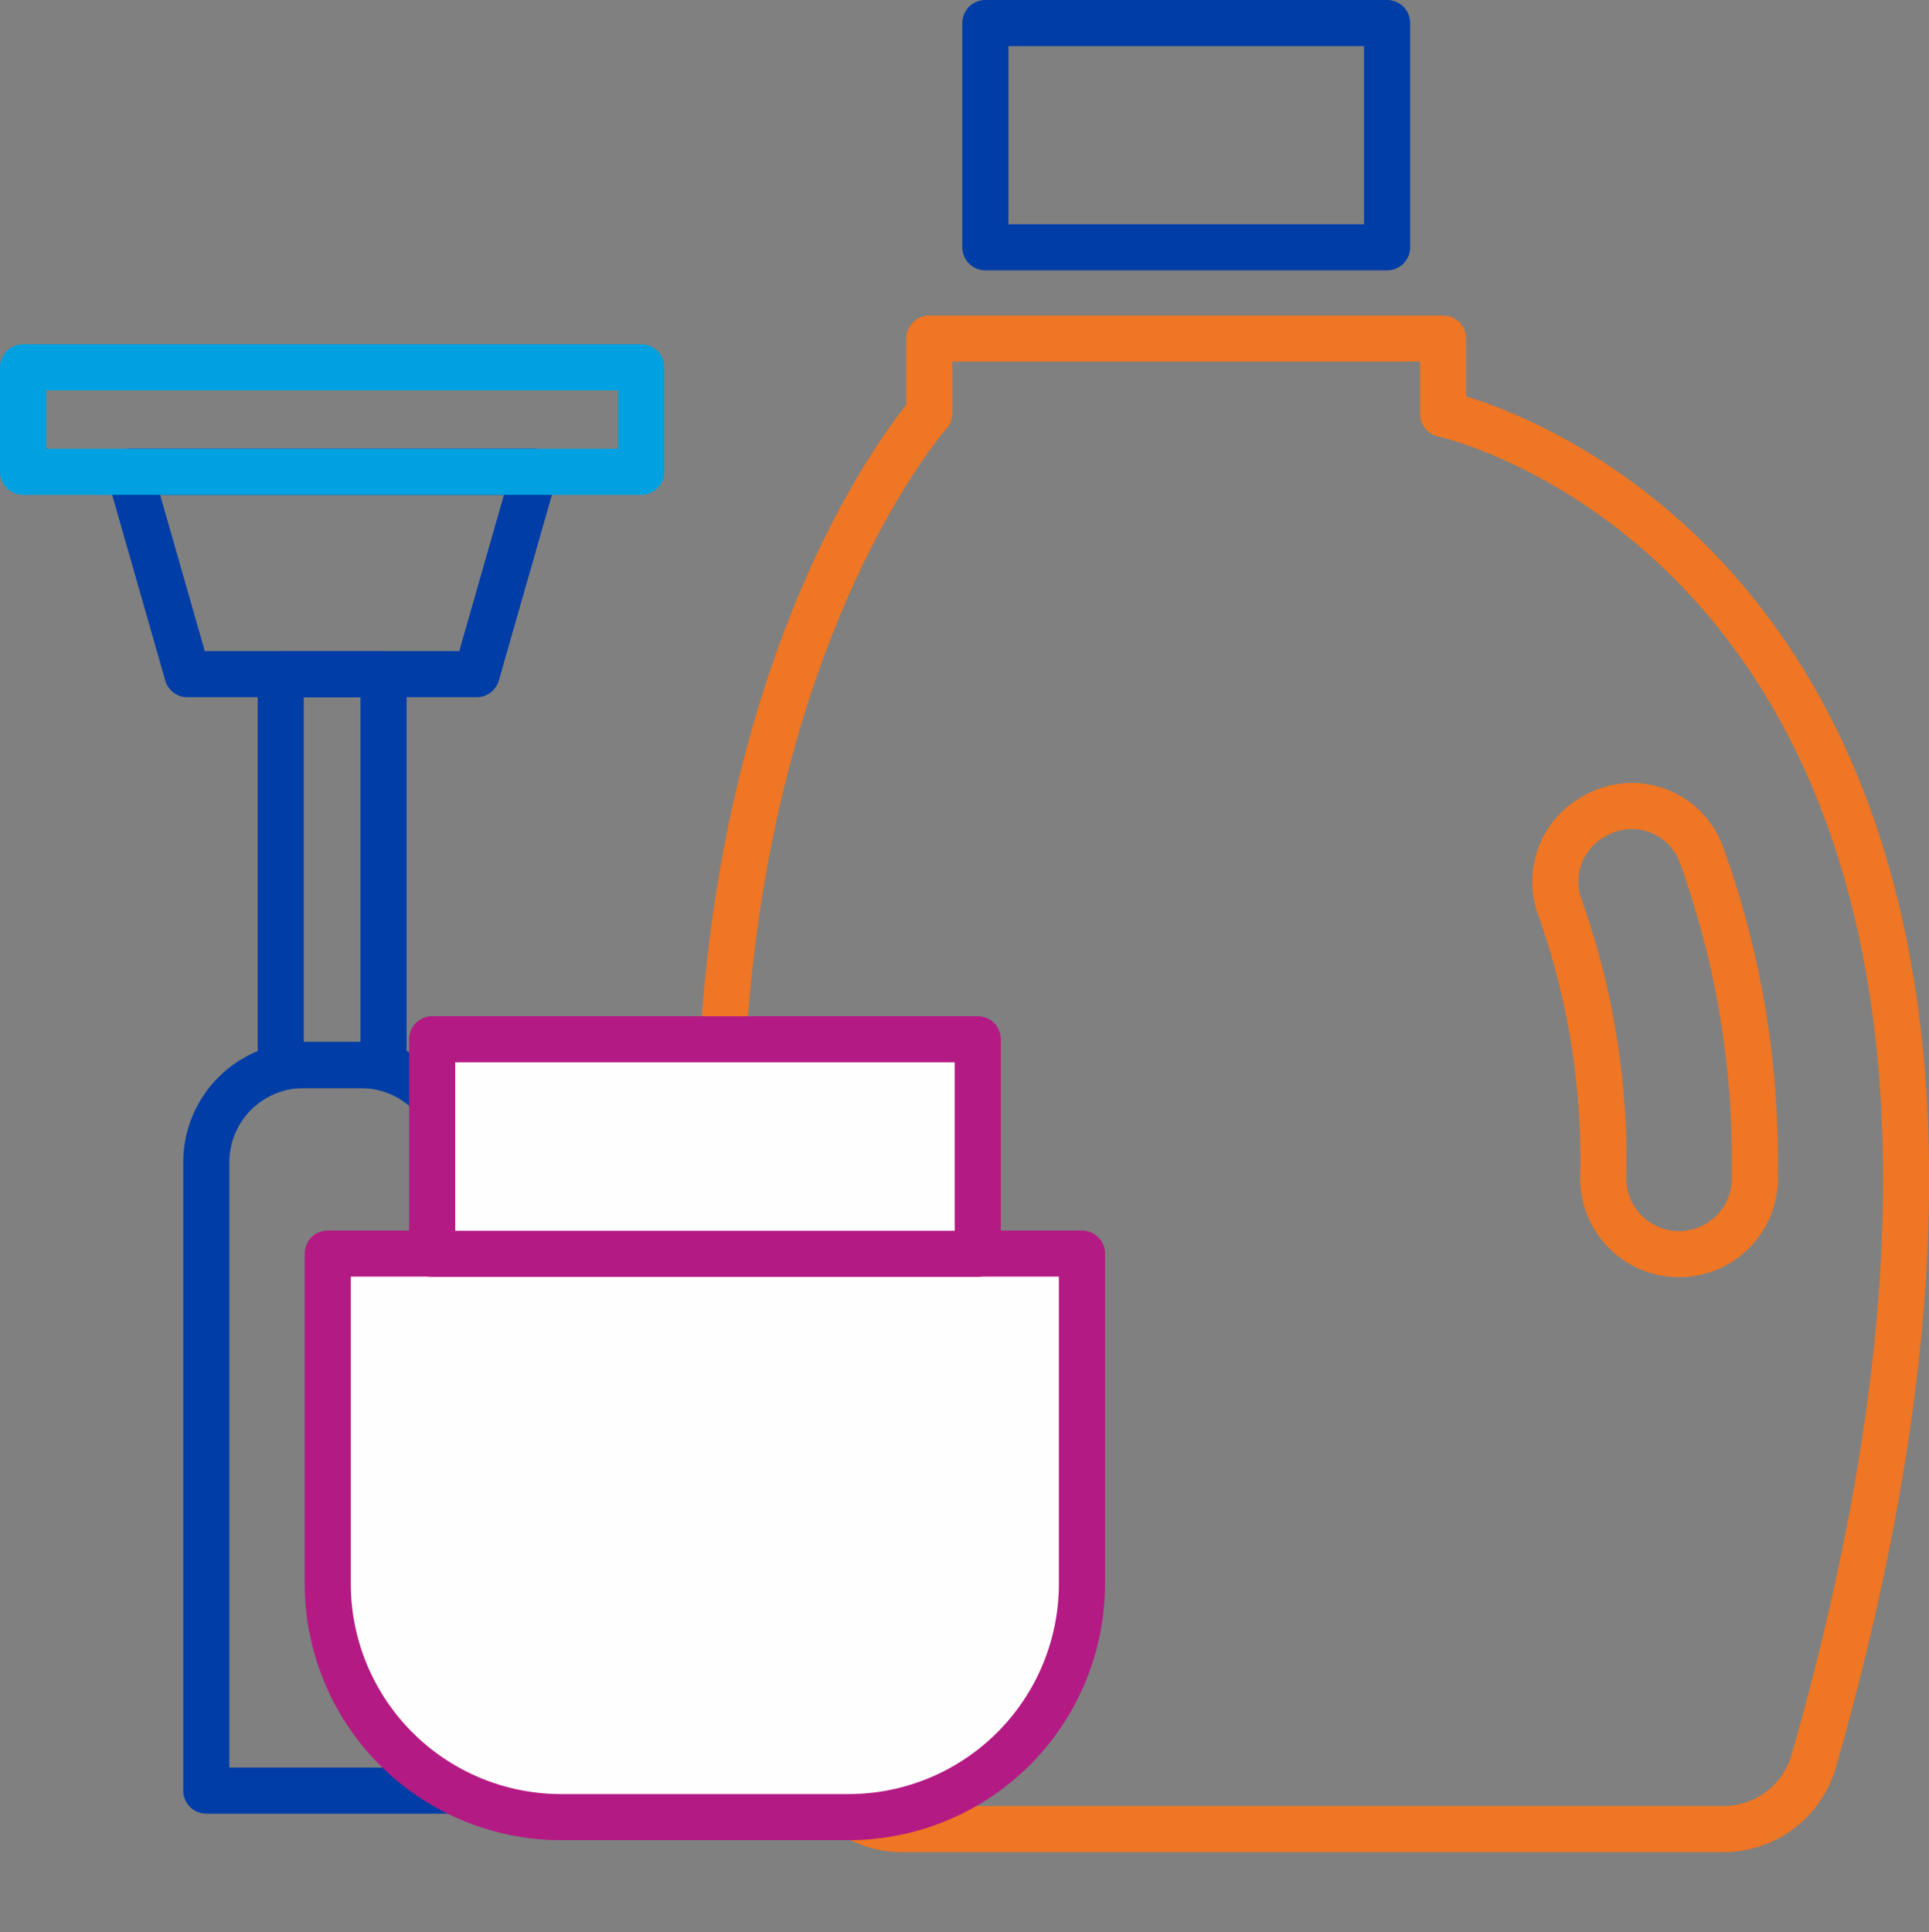
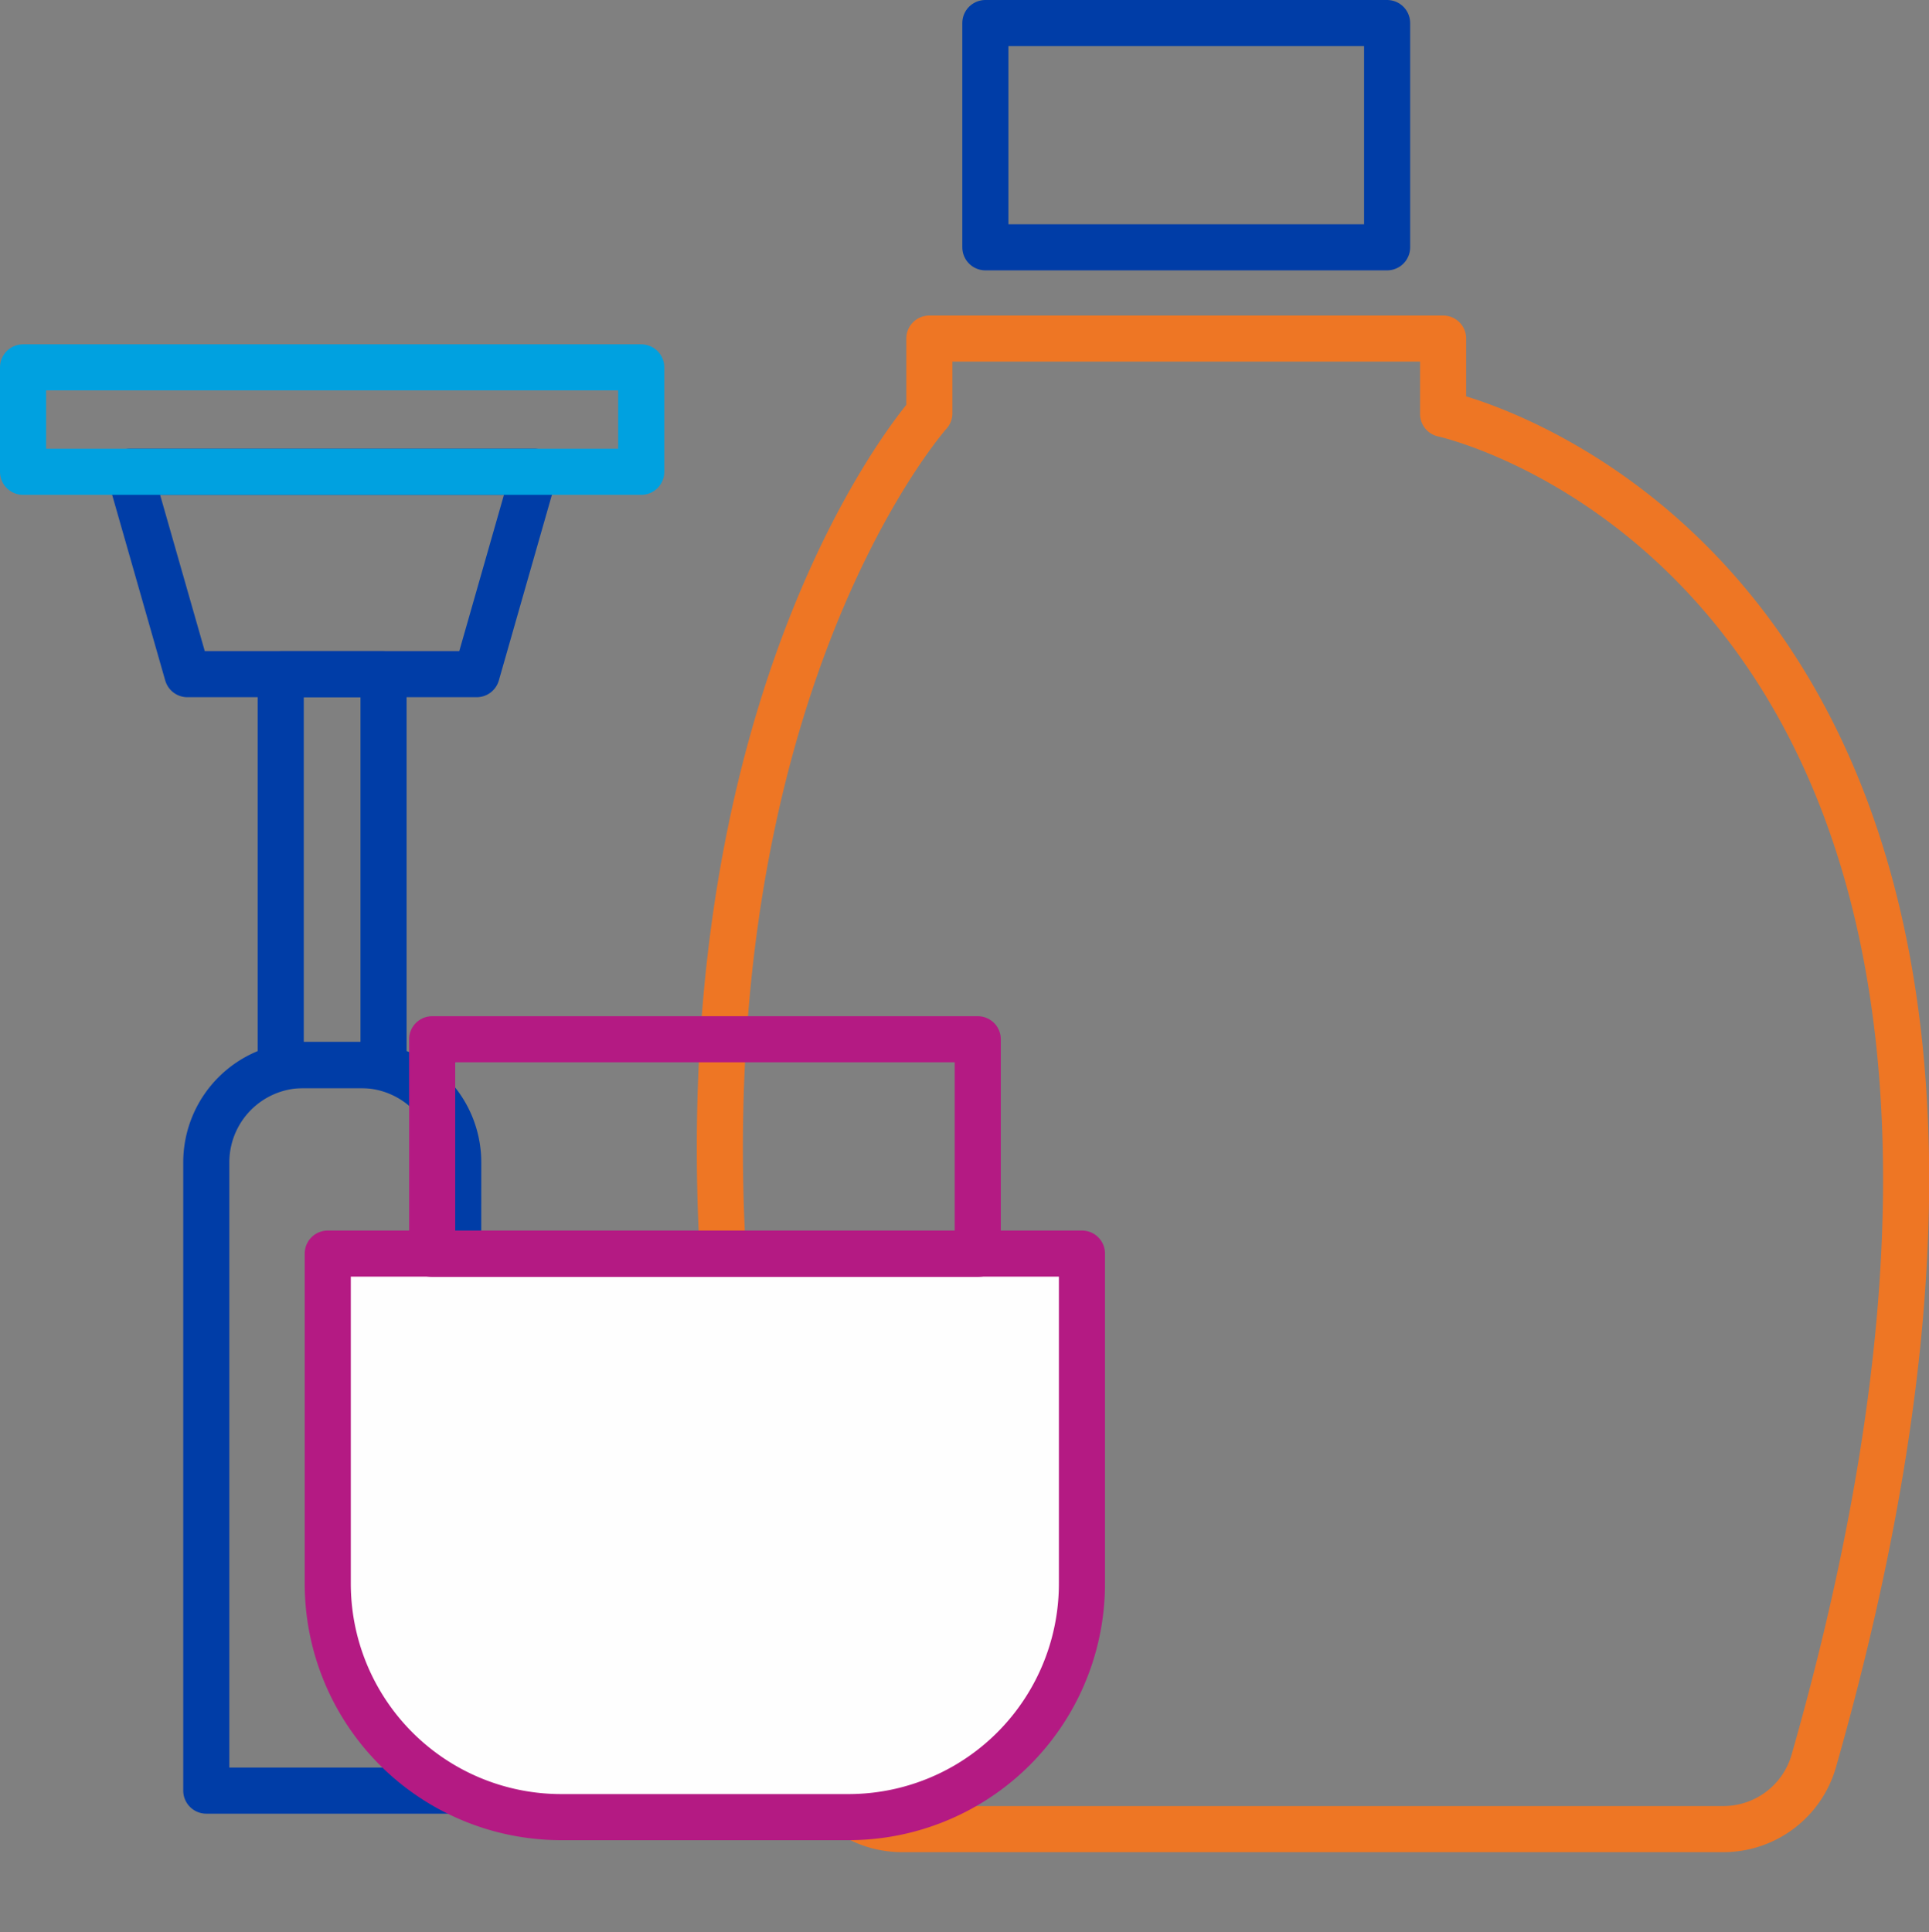
<svg xmlns="http://www.w3.org/2000/svg" id="Layer_1" data-name="Layer 1" viewBox="0 0 83.69 83.84">
  <rect x="0" y="0" width="83.69" height="83.84" fill="#808080" stroke="none" />
  <defs>
    <clipPath id="clip-path" transform="translate(-254.87 -118.31)">
      <path d="M269.09,172.71V187a10.14,10.14,0,0,0,10.14,10.14h12.45A10.13,10.13,0,0,0,301.81,187v-14.3Z" fill="none" />
    </clipPath>
    <clipPath id="clip-path-2" transform="translate(-254.87 -118.31)">
-       <rect x="273.62" y="163.4" width="23.67" height="9.31" fill="none" />
-     </clipPath>
+       </clipPath>
  </defs>
  <title>Untitled-1</title>
-   <path d="M324.43,169.28a32.67,32.67,0,0,0-1.85-11.51,3.23,3.23,0,0,1,1.38-4l.14-.08a3.21,3.21,0,0,1,4.57,1.66A38.81,38.81,0,0,1,331,169.23a3.29,3.29,0,1,1-6.57.05Z" transform="translate(-254.87 -118.31)" fill="none" stroke="#ee7624" stroke-linecap="round" stroke-linejoin="round" stroke-width="2" />
  <path d="M317.48,136.27V133H295.19v3.24s-16.41,18.35-5.13,58.43a4.09,4.09,0,0,0,3.93,3h35.65a4.08,4.08,0,0,0,3.92-2.95C348.34,142.91,317.48,136.27,317.48,136.27Z" transform="translate(-254.87 -118.31)" fill="none" stroke="#ee7624" stroke-linecap="round" stroke-linejoin="round" stroke-width="2" />
  <polygon points="42.75 10.73 42.75 1 60.18 1 60.18 10.73 55.46 10.73 42.75 10.73" fill="none" stroke="#003da7" stroke-linecap="round" stroke-linejoin="round" stroke-width="2" />
  <polygon points="20.68 29.25 8.13 29.25 5.62 20.47 23.19 20.47 20.68 29.25" fill="none" stroke="#003da7" stroke-linecap="round" stroke-linejoin="round" stroke-width="2" />
  <rect x="12.18" y="29.25" width="4.46" height="16.96" fill="none" stroke="#003da7" stroke-linecap="round" stroke-linejoin="round" stroke-width="2" />
  <path d="M274.74,196H263.82V168.74a4.22,4.22,0,0,1,4.22-4.22h2.49a4.22,4.22,0,0,1,4.22,4.22Z" transform="translate(-254.87 -118.31)" fill="none" stroke="#003da7" stroke-linecap="round" stroke-linejoin="round" stroke-width="2" />
  <rect x="1" y="15.94" width="26.82" height="4.53" fill="none" stroke="#00a1e0" stroke-linecap="round" stroke-linejoin="round" stroke-width="2" />
  <g clip-path="url(#clip-path)">
    <rect x="9.22" y="49.4" width="42.72" height="34.44" fill="#fefefe" />
  </g>
  <path d="M291.68,197.15H279.23A10.13,10.13,0,0,1,269.09,187v-14.3h32.72V187A10.13,10.13,0,0,1,291.68,197.15Z" transform="translate(-254.87 -118.31)" fill="none" stroke="#b41a83" stroke-linecap="round" stroke-linejoin="round" stroke-width="2" />
  <g clip-path="url(#clip-path-2)">
-     <rect x="13.75" y="40.09" width="33.67" height="19.31" fill="#fefefe" />
-   </g>
+     </g>
  <rect x="18.75" y="45.09" width="23.67" height="9.31" fill="none" stroke="#b41a83" stroke-linecap="round" stroke-linejoin="round" stroke-width="2" />
</svg>